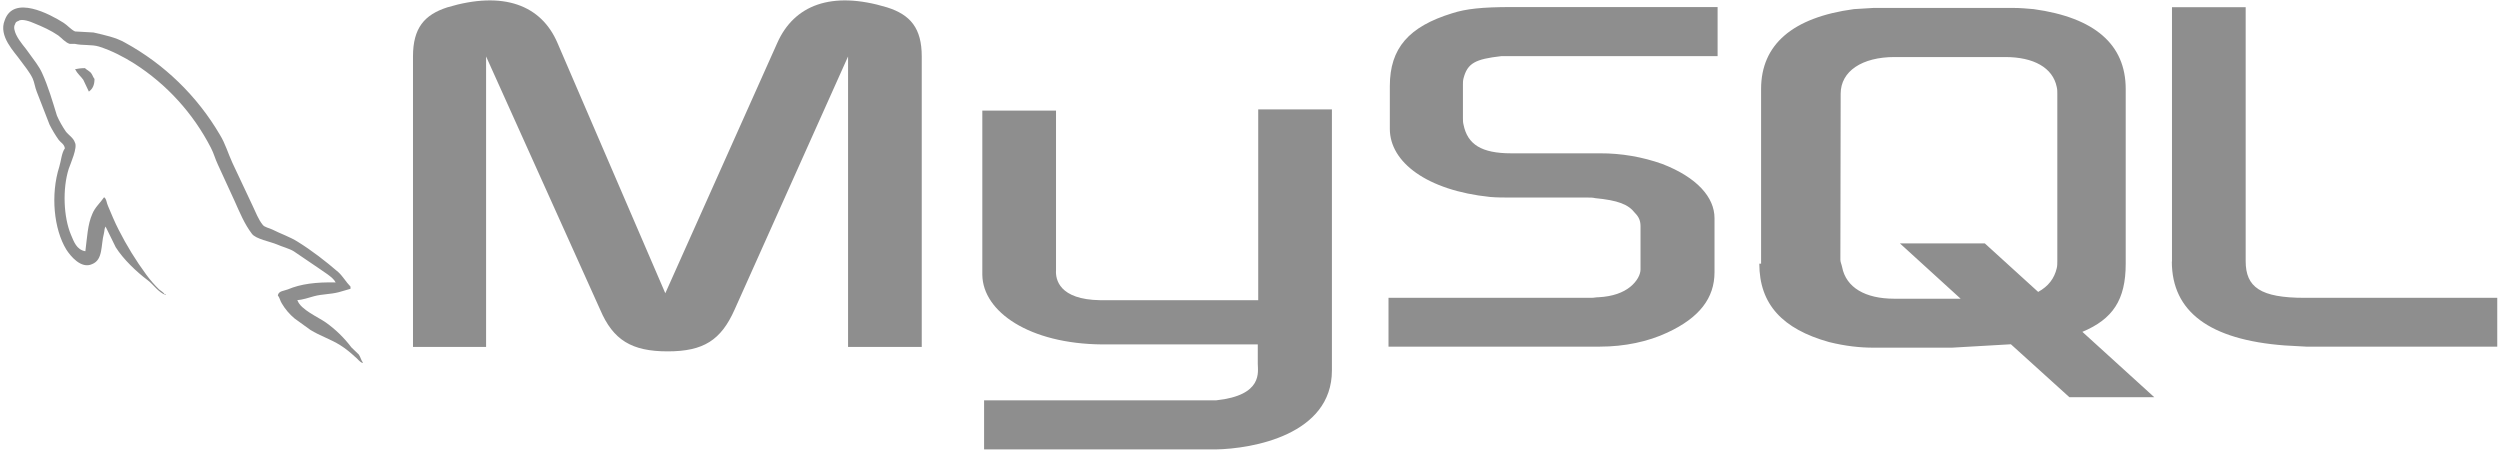
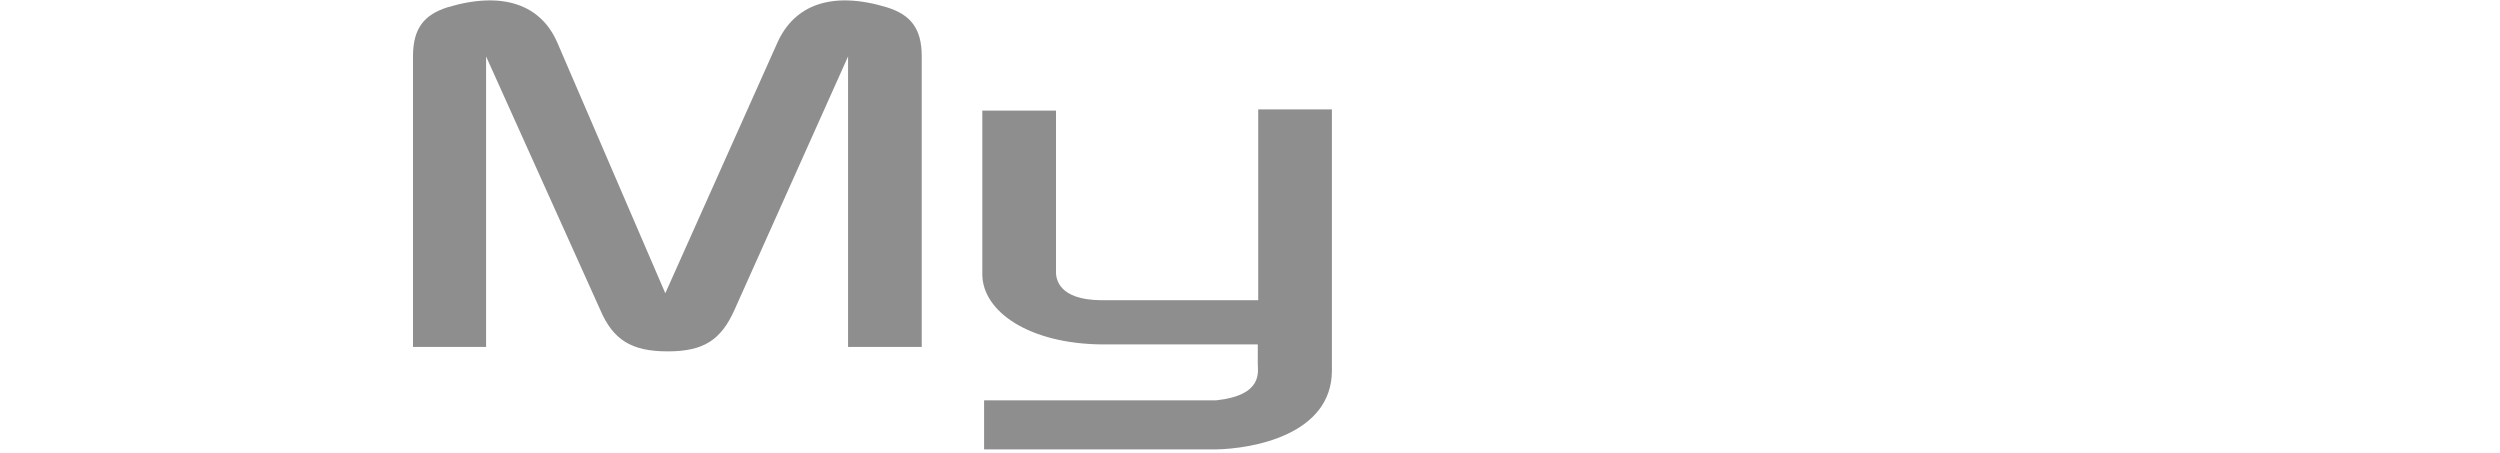
<svg xmlns="http://www.w3.org/2000/svg" width="475" height="86" viewBox="0 0 475 86" fill="none">
-   <path fill-rule="evenodd" clip-rule="evenodd" d="M63.767 53.664C60.043 53.58 57.13 53.946 54.694 54.985C53.994 55.266 52.874 55.266 52.79 56.166C53.154 56.531 53.21 57.149 53.546 57.655C54.187 58.744 55.011 59.714 55.982 60.521L58.979 62.685C60.799 63.809 62.843 64.456 64.635 65.58C65.671 66.226 66.679 67.069 67.435 67.772C67.939 68.137 68.275 68.755 68.919 68.98V68.84C68.583 68.418 68.499 67.8 68.163 67.35L66.763 66.001C65.399 64.188 63.765 62.596 61.919 61.28C60.435 60.24 57.158 58.835 56.542 57.121L56.458 57.037C57.495 56.952 58.699 56.559 59.679 56.278C61.275 55.856 62.703 55.941 64.355 55.519L66.595 54.873V54.451C65.755 53.608 65.139 52.484 64.271 51.697C61.891 49.646 59.287 47.623 56.57 45.936C55.114 45.009 53.266 44.391 51.726 43.604C51.166 43.323 50.242 43.182 49.906 42.705C49.066 41.665 48.59 40.316 48.002 39.108L44.165 30.958C43.325 29.131 42.821 27.305 41.785 25.619C37.461 18.238 31.217 12.177 23.724 8.083C21.987 7.1 19.943 6.678 17.759 6.172L14.259 5.976C13.503 5.638 12.775 4.767 12.103 4.346C9.442 2.66 2.582 -0.994 0.902 3.84C-0.358 6.875 2.778 9.882 3.842 11.427C4.626 12.495 5.662 13.732 6.222 14.94C6.558 15.727 6.642 16.57 6.978 17.413L9.414 23.68C9.92 24.687 10.5 25.654 11.15 26.574C11.514 27.08 12.187 27.333 12.327 28.176C11.683 29.103 11.627 30.509 11.262 31.689C9.582 36.972 10.226 43.548 12.607 47.426C13.363 48.606 15.407 51.163 17.507 50.18C19.607 49.337 19.131 46.667 19.747 44.335C19.887 43.773 19.803 43.407 20.083 43.014V43.098L21.987 46.976C23.444 49.281 25.964 51.669 28.064 53.243C29.184 54.086 30.08 55.547 31.48 56.053V55.913H31.284C31.004 55.491 30.584 55.294 30.22 54.985C29.333 54.117 28.518 53.177 27.784 52.175C25.807 49.487 24.055 46.639 22.547 43.66C21.791 42.199 21.147 40.625 20.531 39.164C20.251 38.602 20.251 37.759 19.775 37.478C19.075 38.517 18.039 39.389 17.535 40.653C16.639 42.677 16.555 45.15 16.219 47.735C14.539 47.454 14.035 45.908 13.475 44.587C12.075 41.272 11.851 35.876 13.055 32.082C13.391 31.099 14.791 28.007 14.231 27.08C13.951 26.181 13.027 25.675 12.495 24.972C11.879 24.073 11.235 22.949 10.815 21.965C10.002 19.324 9.162 16.401 7.958 13.788C7.398 12.579 6.418 11.343 5.606 10.219C4.738 8.926 3.758 8.027 3.058 6.566C2.806 6.004 2.498 5.161 2.862 4.599C2.946 4.233 3.142 4.093 3.506 3.98C4.122 3.474 5.83 4.121 6.446 4.402C8.182 5.104 9.61 5.751 11.066 6.734C11.711 7.212 12.411 8.083 13.251 8.336H14.231C15.715 8.673 17.395 8.42 18.795 8.842C21.259 9.629 23.5 10.809 25.516 12.074C31.695 16.027 36.72 21.554 40.077 28.092C40.637 29.16 40.861 30.143 41.393 31.267L44.557 38.152C45.537 40.344 46.462 42.592 47.862 44.419C48.562 45.403 51.362 45.908 52.622 46.442C53.546 46.864 55.002 47.229 55.842 47.763L60.519 50.939C61.275 51.501 63.319 52.681 63.739 53.608L63.767 53.664Z" fill="#8E8E8E" />
-   <path fill-rule="evenodd" clip-rule="evenodd" d="M16.163 12.945C15.379 12.945 14.819 13.029 14.259 13.17V13.254H14.343C14.707 14.013 15.379 14.518 15.827 15.165L16.891 17.413L16.975 17.329C17.619 16.851 17.955 16.12 17.955 14.996C17.675 14.659 17.619 14.35 17.395 14.013C17.115 13.535 16.499 13.31 16.135 12.945H16.163Z" fill="#8E8E8E" />
-   <path fill-rule="evenodd" clip-rule="evenodd" d="M263.816 65.861H303.971C308.676 65.861 313.156 64.905 316.797 63.191C322.873 60.381 325.757 56.643 325.757 51.725V41.44C325.757 37.506 322.453 33.712 315.844 31.155C312.042 29.8 308.034 29.116 303.999 29.131H287.142C281.486 29.131 278.825 27.445 278.069 23.68C277.957 23.258 277.957 22.837 277.957 22.387V16.064C277.957 15.727 277.957 15.305 278.069 14.884C278.825 11.989 280.309 11.231 285.238 10.669H326.345V1.339H287.226C281.57 1.339 278.545 1.676 275.913 2.519C267.68 5.048 264.068 9.151 264.068 16.345V24.495C264.068 30.818 271.125 36.185 283.11 37.422C284.398 37.534 285.77 37.534 287.17 37.534H301.591C302.151 37.534 302.655 37.534 303.075 37.646C307.444 38.068 309.376 38.827 310.636 40.457C311.476 41.3 311.7 42.058 311.7 43.042V51.191C311.7 52.147 311.056 53.44 309.74 54.508C308.424 55.575 306.436 56.334 303.747 56.475C303.187 56.475 302.907 56.587 302.347 56.587H263.816V65.861ZM412.649 49.674C412.649 59.229 419.817 64.568 434.127 65.636L438.187 65.861H474.478V56.587H437.879C429.478 56.587 426.678 54.564 426.678 49.618V1.367H412.677V49.702L412.649 49.674ZM334.606 50.096V16.907C334.606 8.477 340.571 3.306 352.248 1.732L355.972 1.507H382.462C383.862 1.507 385.038 1.62 386.382 1.732C398.031 3.334 403.884 8.477 403.884 16.907V50.124C403.884 56.98 401.42 60.634 395.651 63.05L409.316 75.472H393.187L382.07 65.411L370.869 66.057H355.916C353.452 66.057 350.679 65.776 347.515 64.99C338.666 62.517 334.27 57.795 334.27 50.096H334.606ZM349.671 49.365C349.671 49.786 349.895 50.208 350.007 50.77C350.763 54.62 354.376 56.756 359.92 56.756H372.521L360.984 46.245H377.114L387.251 55.463C389.211 54.395 390.331 52.878 390.779 50.967C390.891 50.545 390.891 50.011 390.891 49.562V17.806C390.891 17.385 390.891 16.963 390.779 16.514C390.023 12.861 386.411 10.837 380.978 10.837H359.976C353.816 10.837 349.727 13.507 349.727 17.806L349.671 49.365Z" fill="#8E8E8E" />
  <path fill-rule="evenodd" clip-rule="evenodd" d="M78.468 65.917H92.357V10.725L114.031 58.835C116.495 64.624 120.024 66.76 126.856 66.76C133.689 66.76 136.993 64.624 139.569 58.835L161.131 10.725V65.917H175.132V10.725C175.132 5.385 173.004 2.8 168.524 1.395C157.967 -1.809 150.882 0.973 147.69 8.139L126.408 55.716L105.911 8.139C102.83 0.973 95.662 -1.809 84.993 1.395C80.624 2.8 78.468 5.329 78.468 10.725V65.917ZM186.641 21.01H200.643V51.36C200.531 53.046 201.203 56.924 209.043 57.037H239.062V20.785H253.063V70.385C253.063 82.609 237.998 85.279 230.941 85.391H186.977V76.062H231.081C240.042 75.106 238.978 70.61 238.978 69.092V65.439H209.379C195.602 65.327 186.753 59.257 186.641 52.231V21.01Z" fill="#8E8E8E" />
</svg>